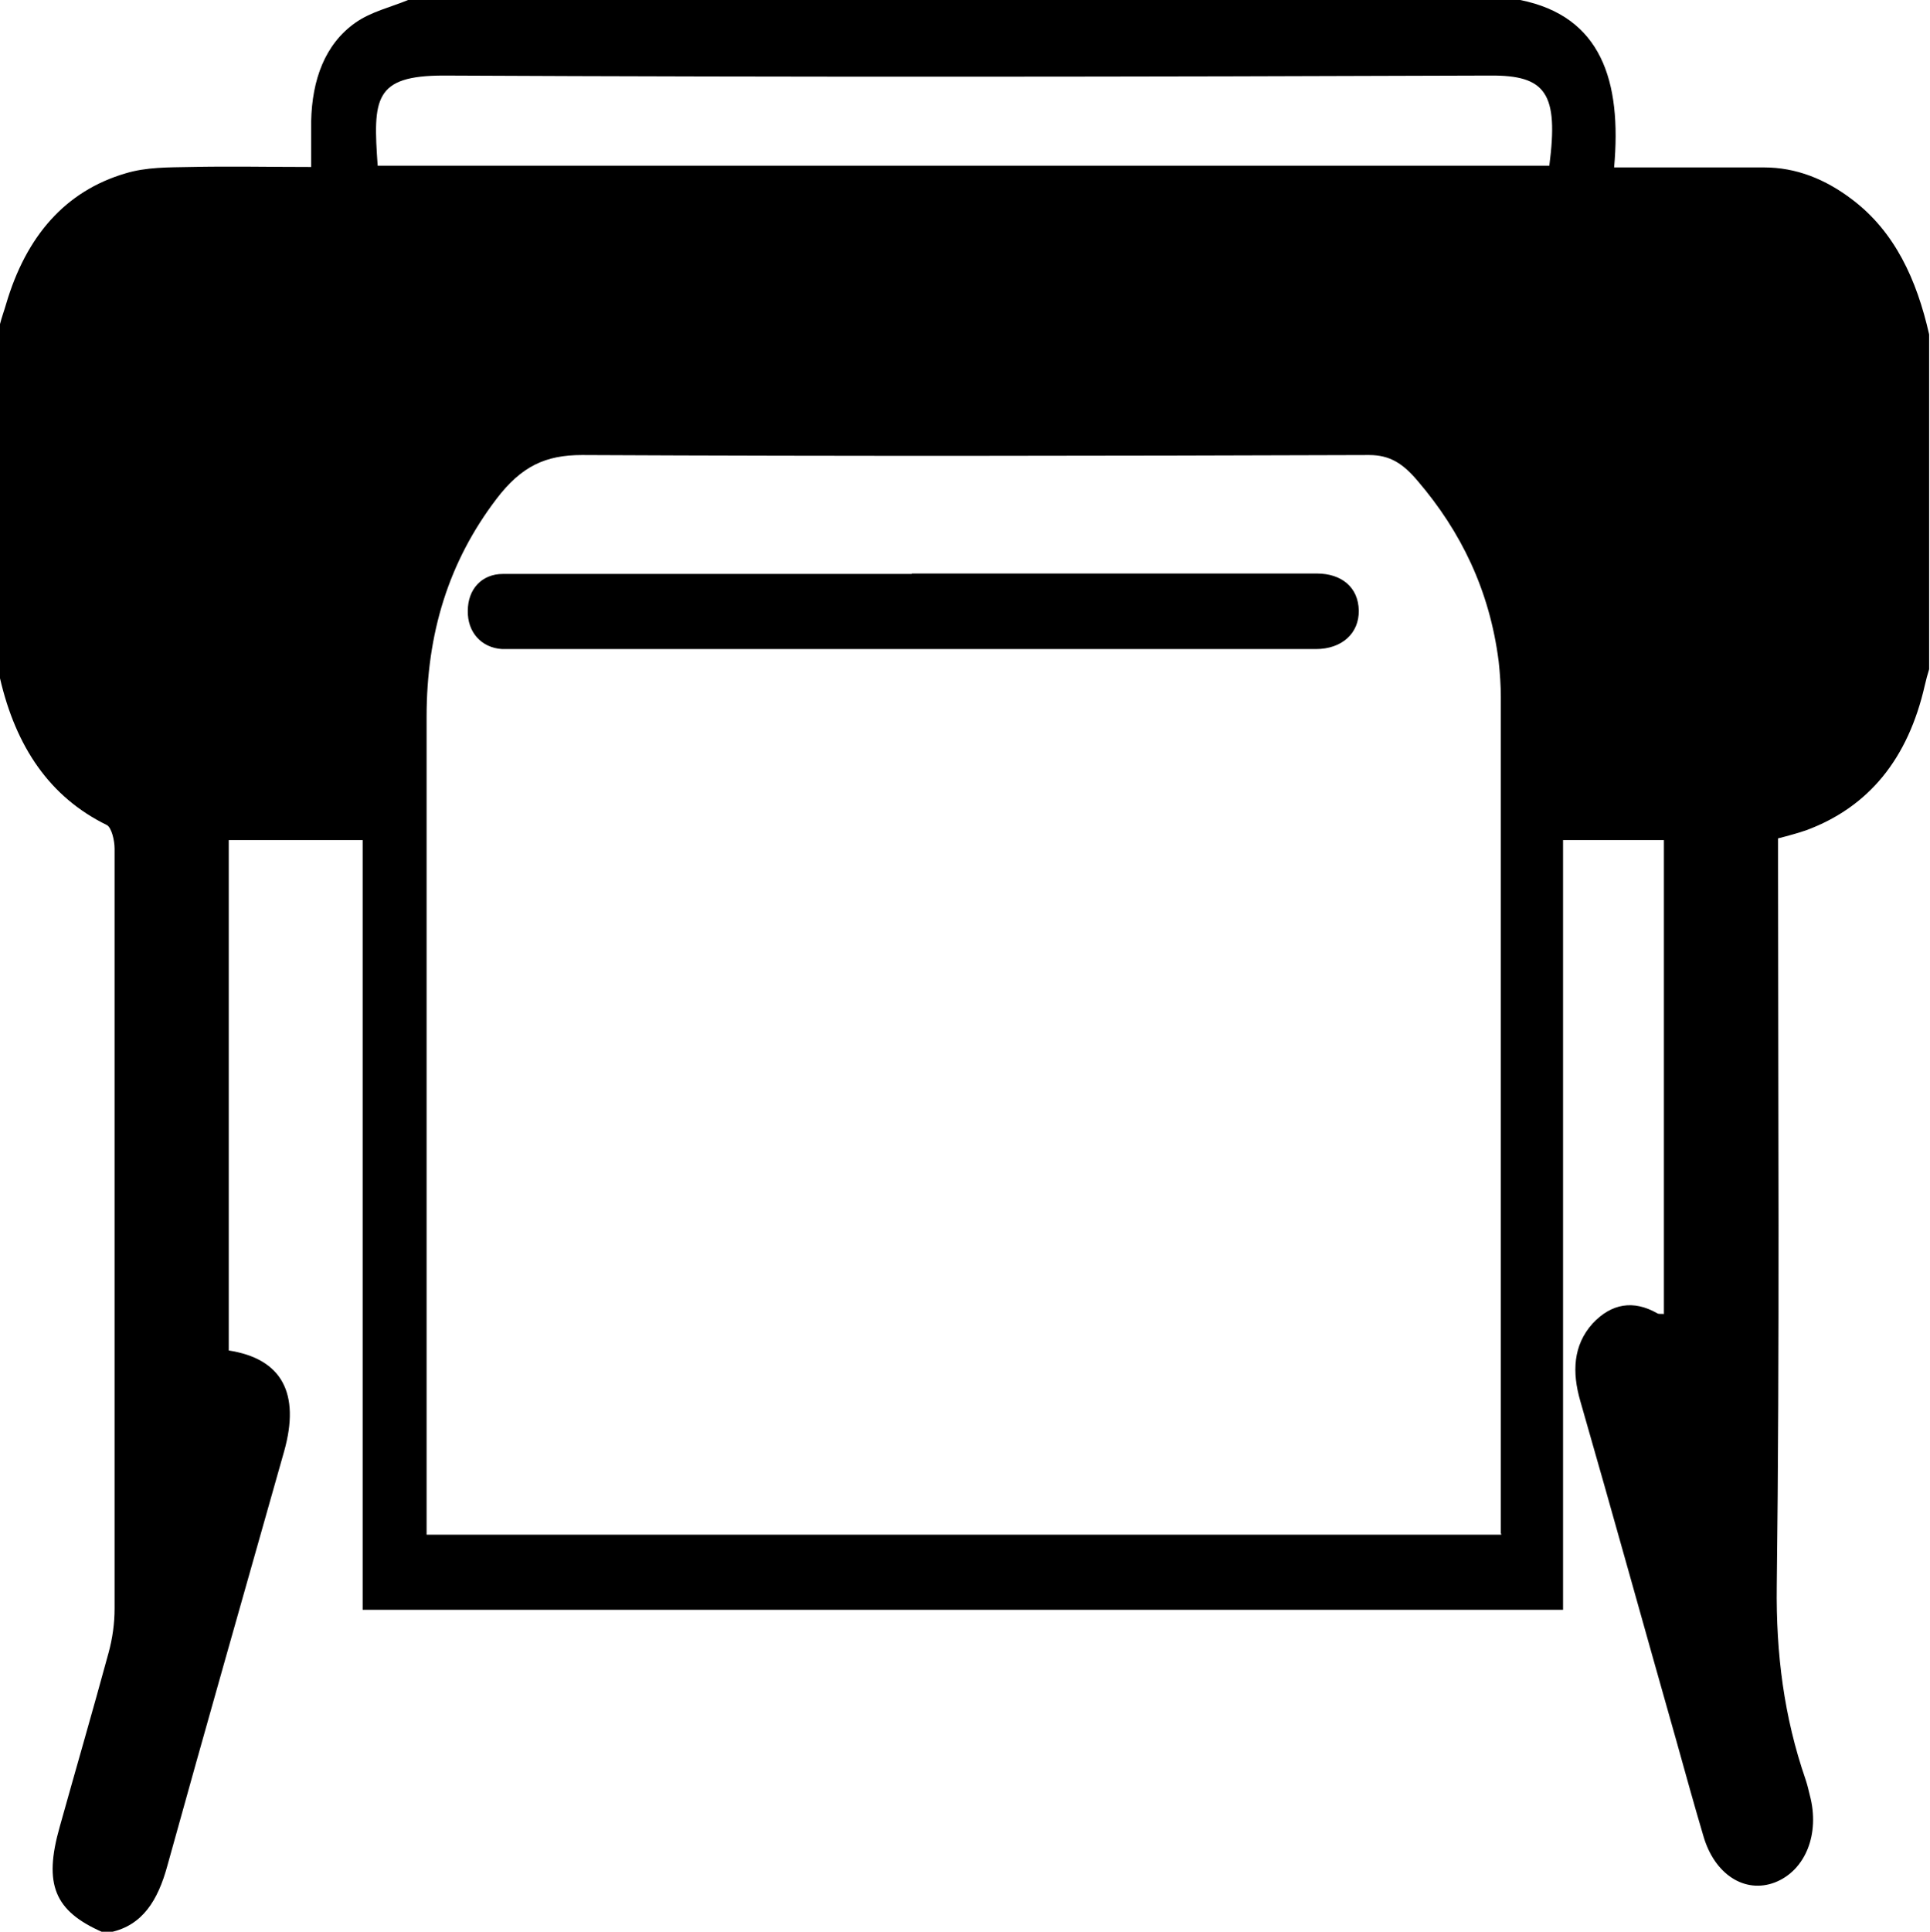
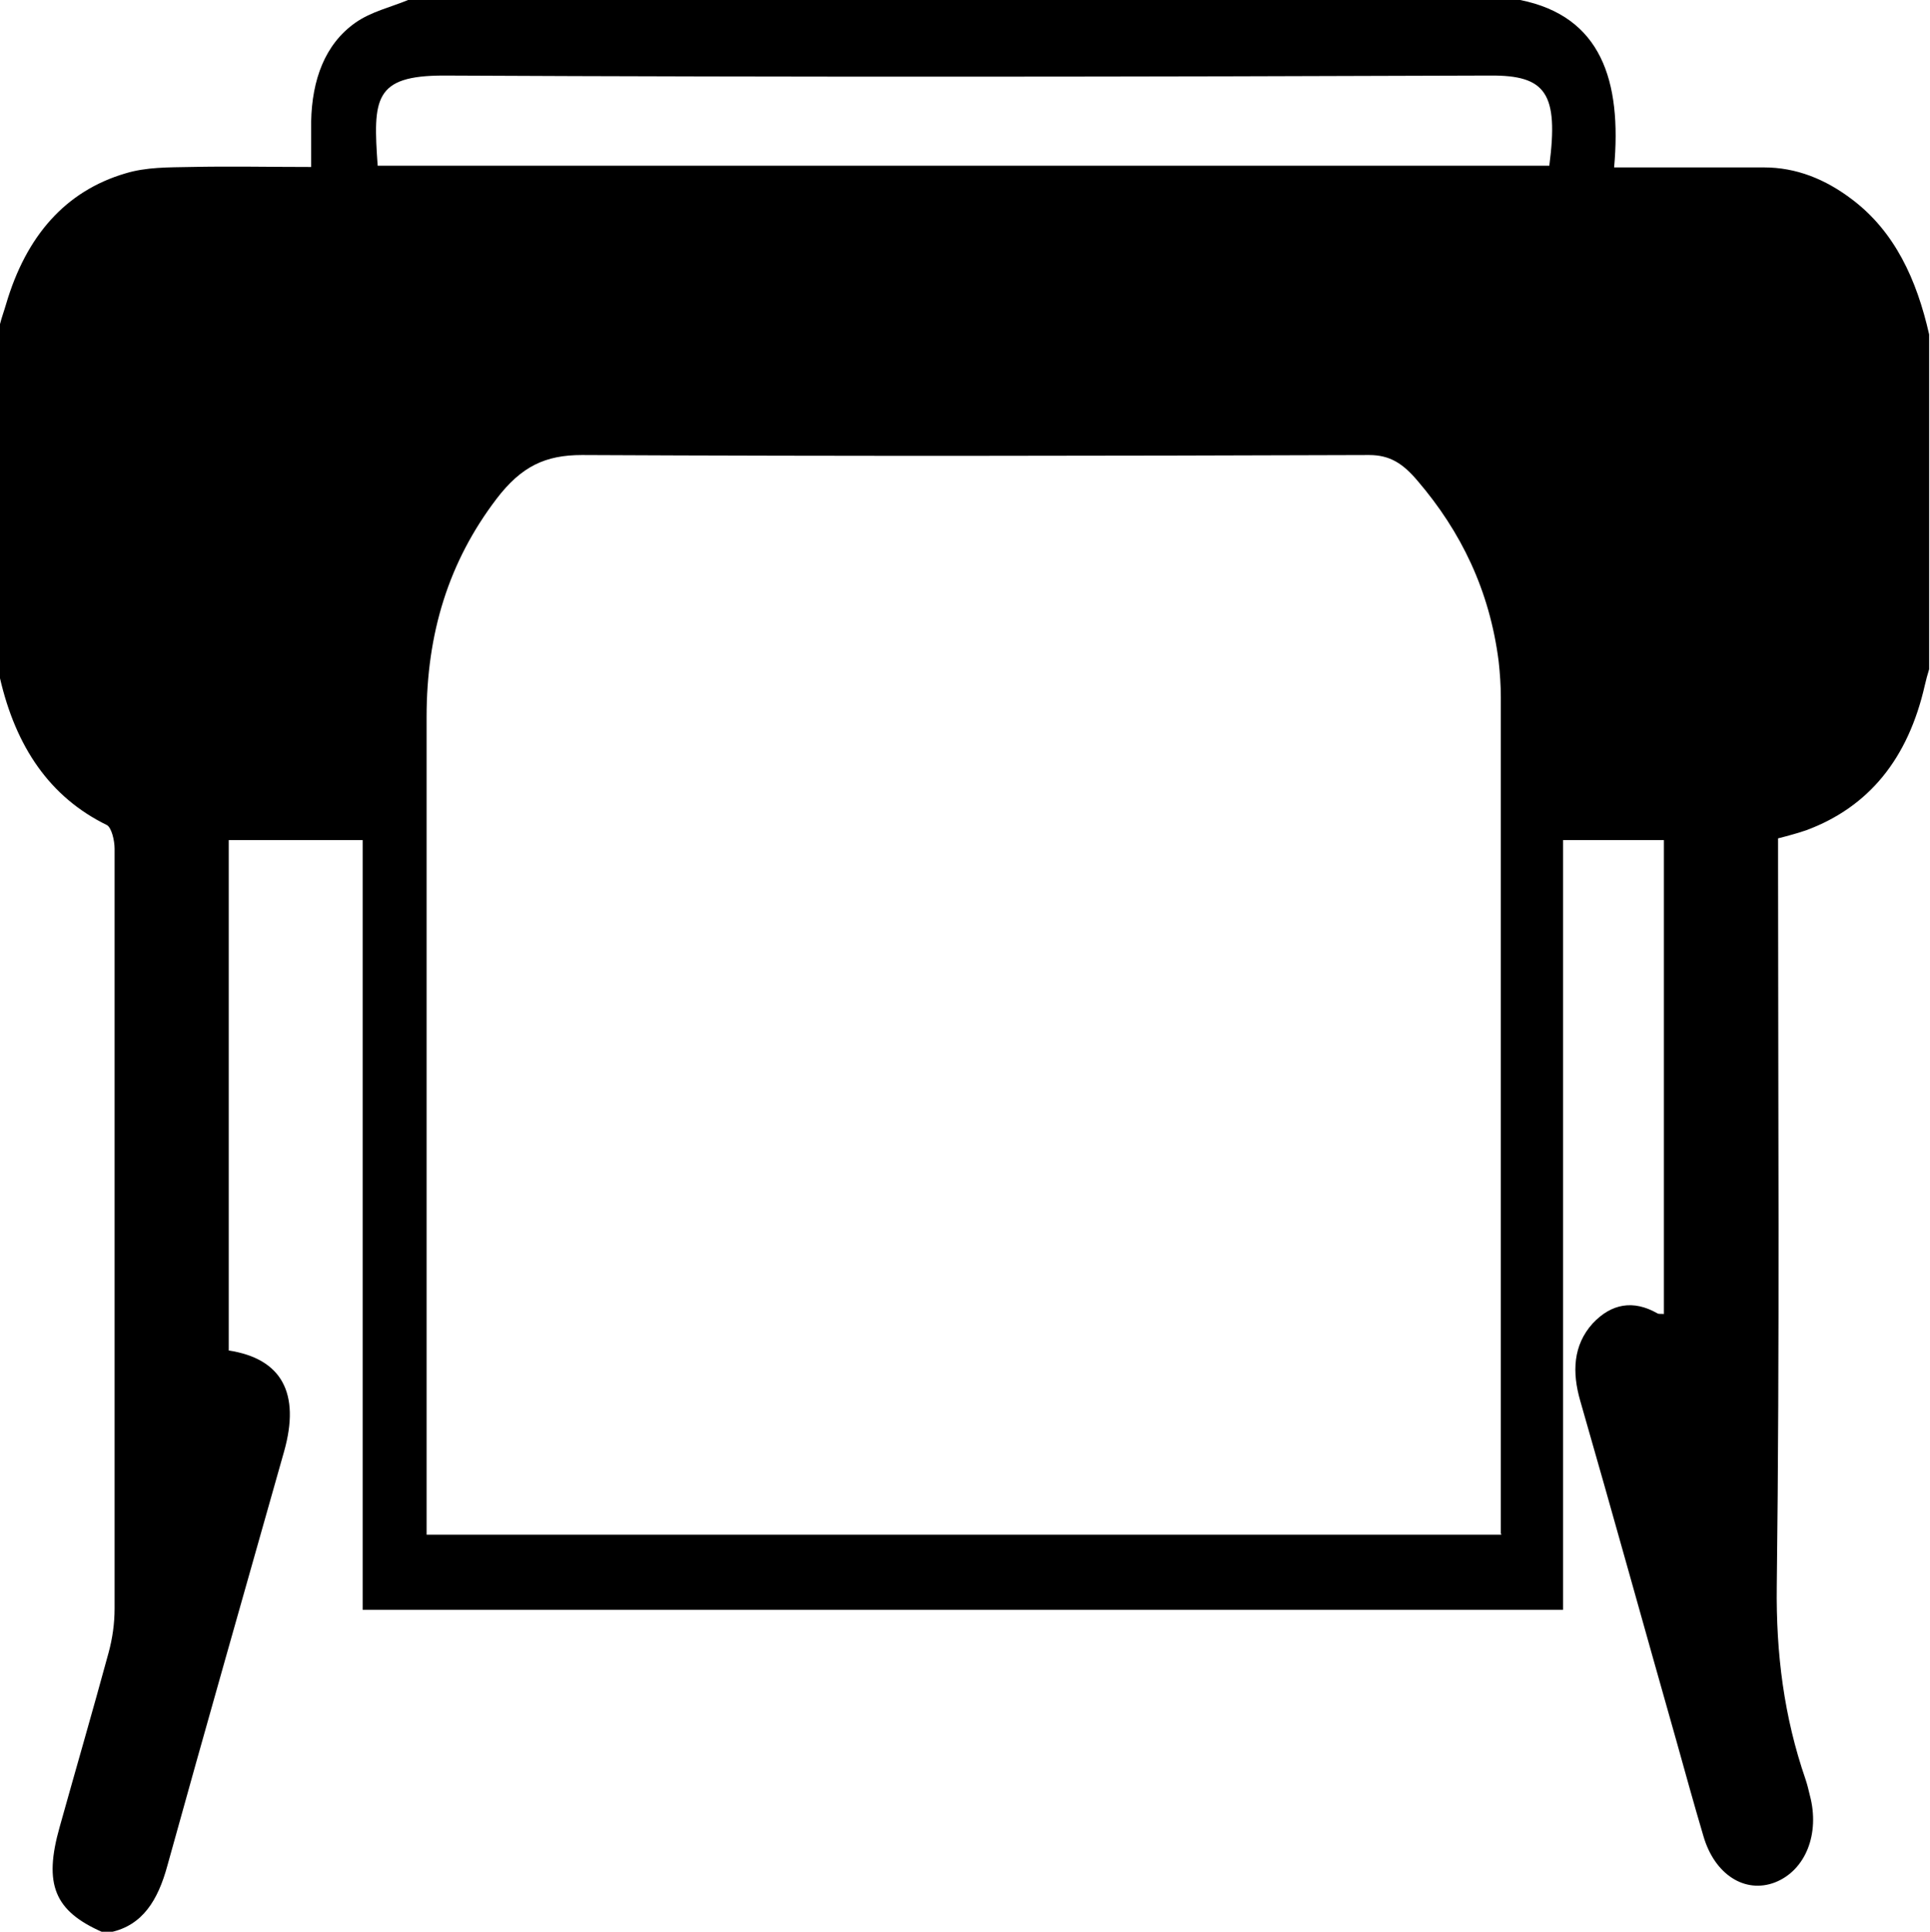
<svg xmlns="http://www.w3.org/2000/svg" id="Layer_2" viewBox="0 0 44.97 45">
  <g id="Layer_1-2" data-name="Layer_1">
    <g id="Layer_1-2">
      <g>
        <path d="M0,15.8V7.55c.04-.16.1-.32.14-.46.47-1.6,1.39-2.64,2.78-3.05.49-.15,1.01-.14,1.51-.15.93-.02,1.86,0,2.82,0v-1.06c.02-.97.32-1.8,1.03-2.3.37-.26.82-.36,1.23-.53h25.91c1.89.38,2.37,1.88,2.19,3.9h3.49c.75,0,1.43.27,2.06.75.99.75,1.5,1.86,1.79,3.14v7.8c-.04.13-.07.24-.1.37-.39,1.72-1.31,2.84-2.76,3.38-.21.07-.42.13-.66.19v.59c0,5.61.04,11.21-.03,16.82-.02,1.59.17,3.06.67,4.51.04.12.07.24.1.37.24.9-.1,1.75-.81,2.03-.7.27-1.41-.18-1.67-1.08-.22-.74-.42-1.47-.63-2.22-.75-2.64-1.48-5.28-2.24-7.92-.19-.66-.17-1.29.29-1.8.44-.47.95-.55,1.5-.24.04.03.11.01.16.02v-11.04h-2.35v17.93H8.45v-17.93h-3.12v11.89c1.24.19,1.67,1,1.29,2.35-.91,3.22-1.83,6.44-2.72,9.65-.22.81-.58,1.39-1.32,1.55h-.19c-1.12-.49-1.38-1.11-1-2.45.38-1.36.77-2.7,1.14-4.06.09-.33.14-.68.14-1.03,0-2.28,0-4.56,0-6.85v-10.85c0-.19-.07-.49-.18-.55-1.33-.65-2.12-1.82-2.49-3.42ZM34.97,35.73v-19.49c0-.27-.02-.56-.05-.83-.21-1.66-.88-3.03-1.89-4.21-.34-.4-.64-.6-1.13-.6-6.12.02-12.22.03-18.34,0-.85,0-1.41.26-1.99,1.02-1.12,1.47-1.63,3.14-1.63,5.08v19.05h25.04v-.02ZM8.8,3.86h27.3c.22-1.69-.08-2.11-1.38-2.1-8.13.03-16.25.04-24.38,0-1.63,0-1.65.54-1.54,2.1Z" />
-         <path d="M21.24,13.36h9.44c.59,0,.97.33.98.86s-.39.9-1,.9H11.7c-.49-.03-.81-.4-.8-.89,0-.5.32-.86.82-.86h9.53,0Z" />
      </g>
    </g>
  </g>
</svg>